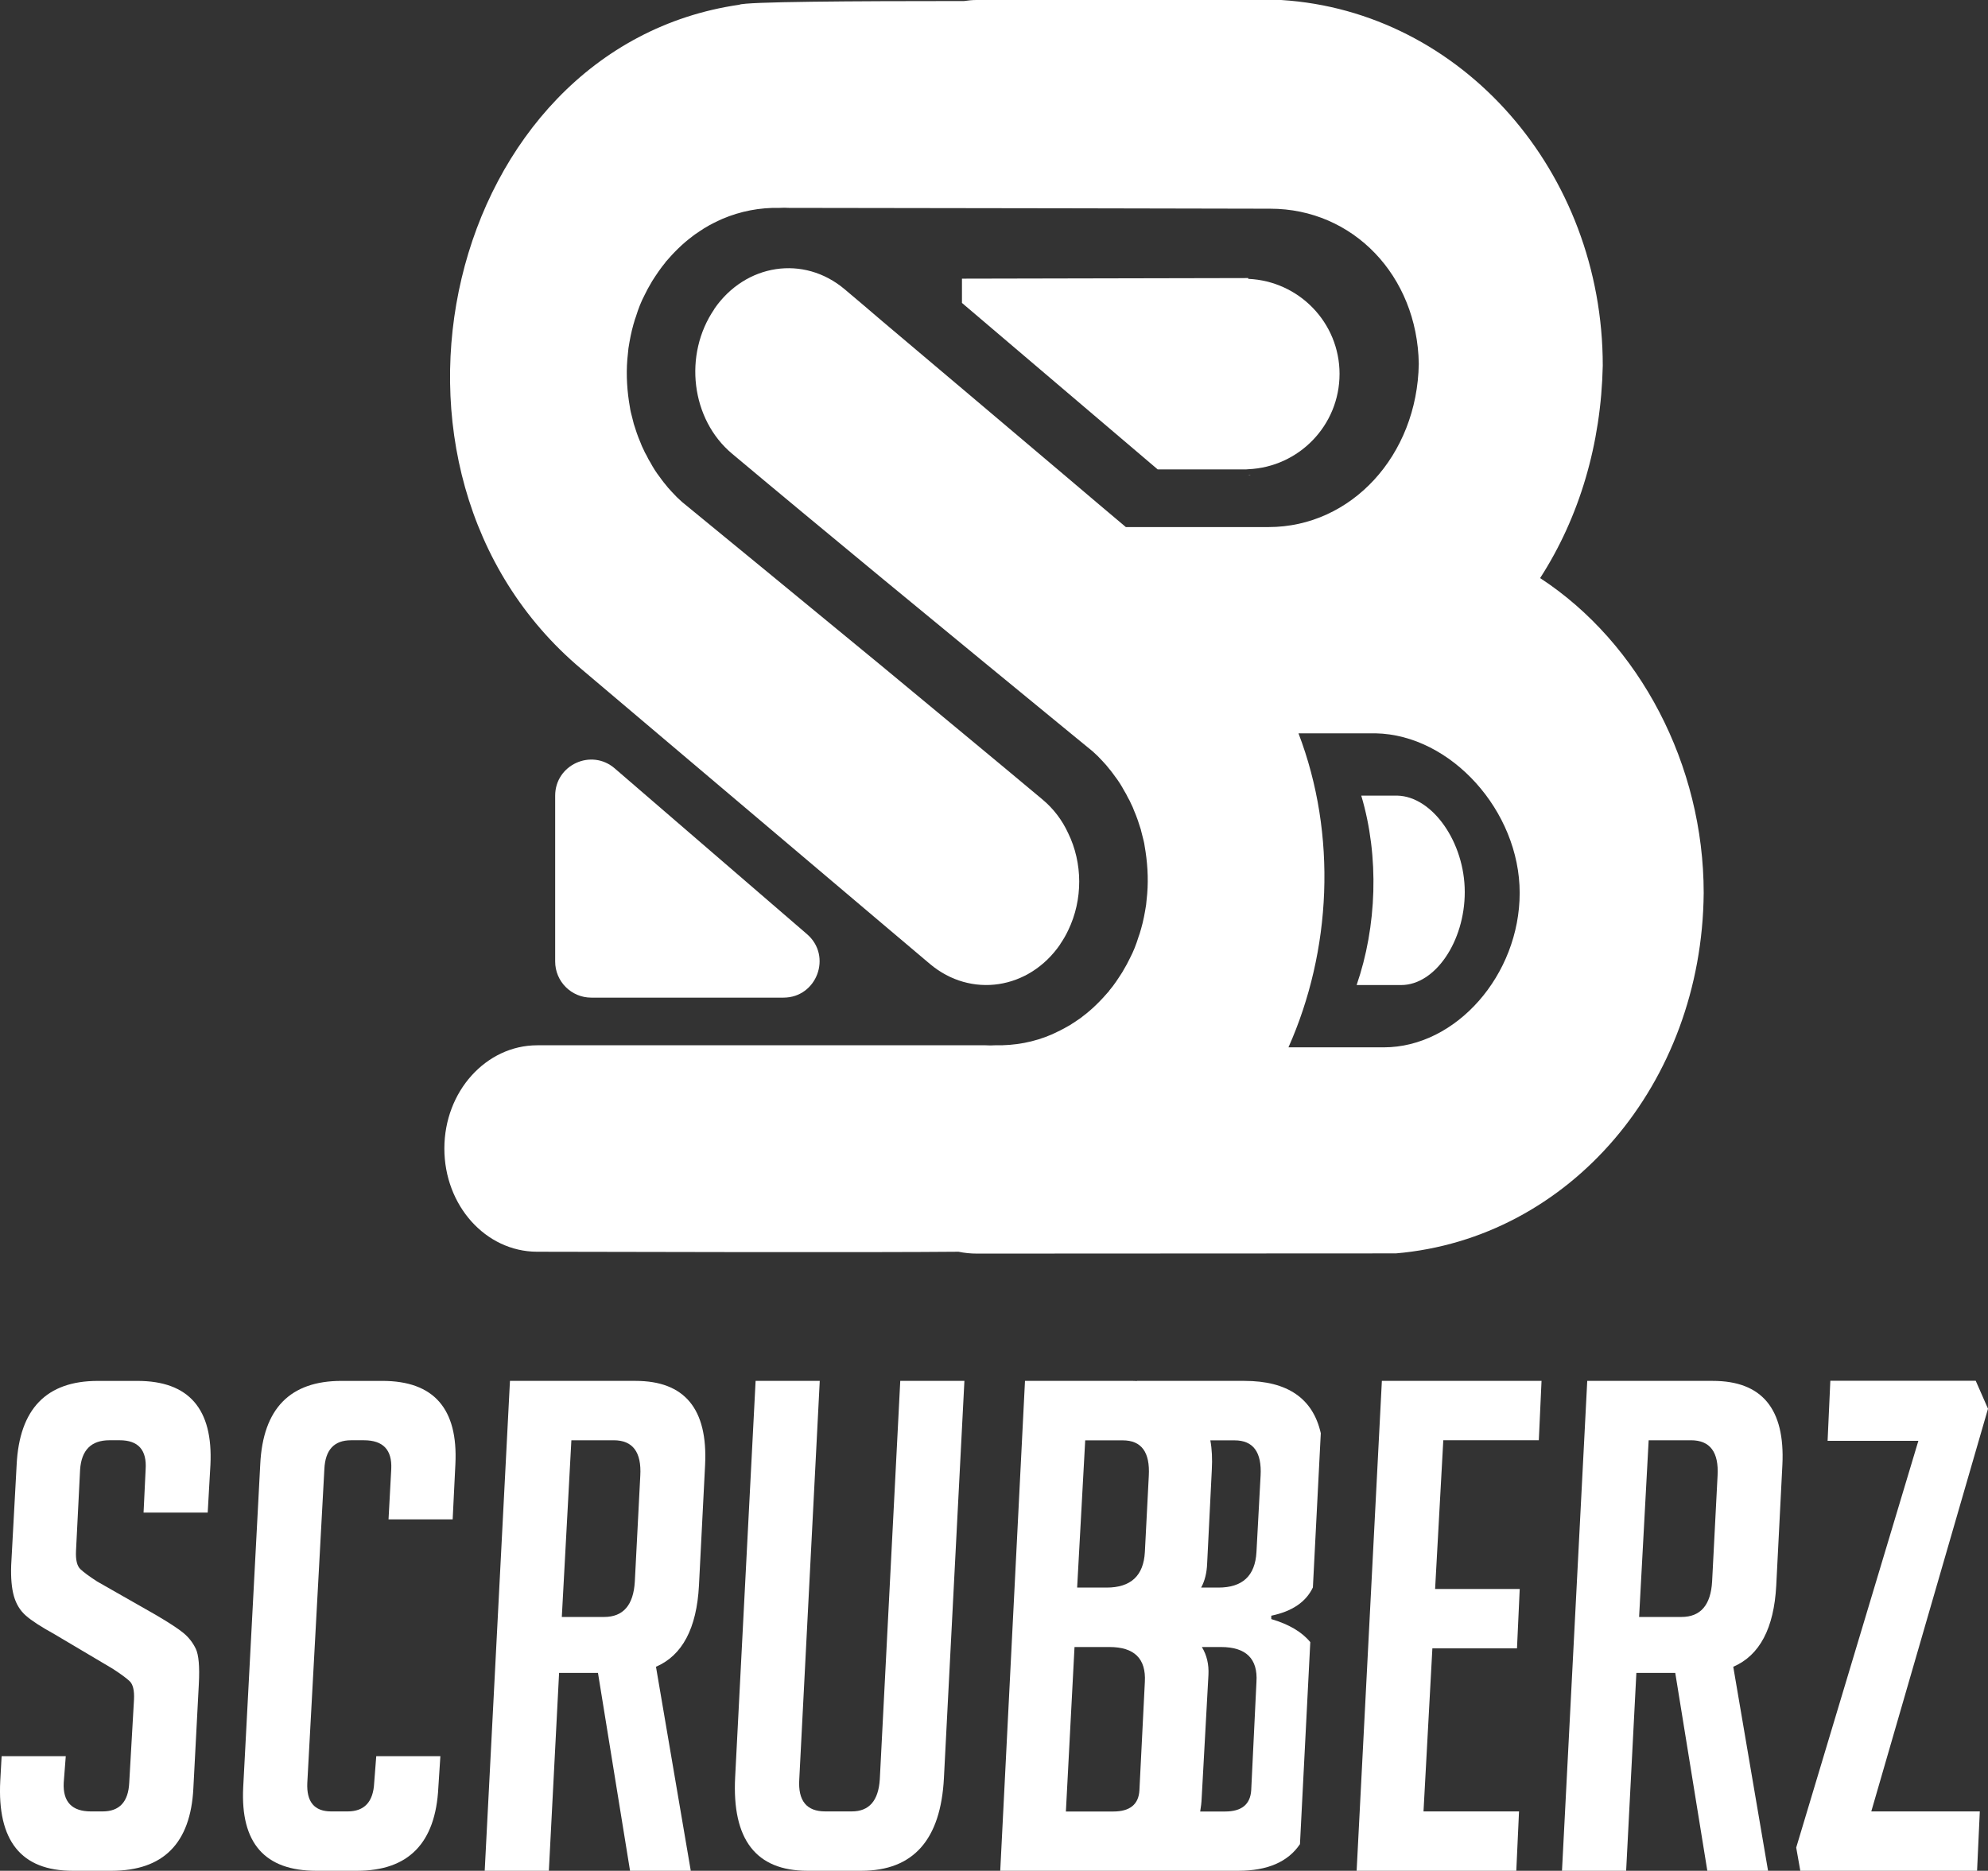
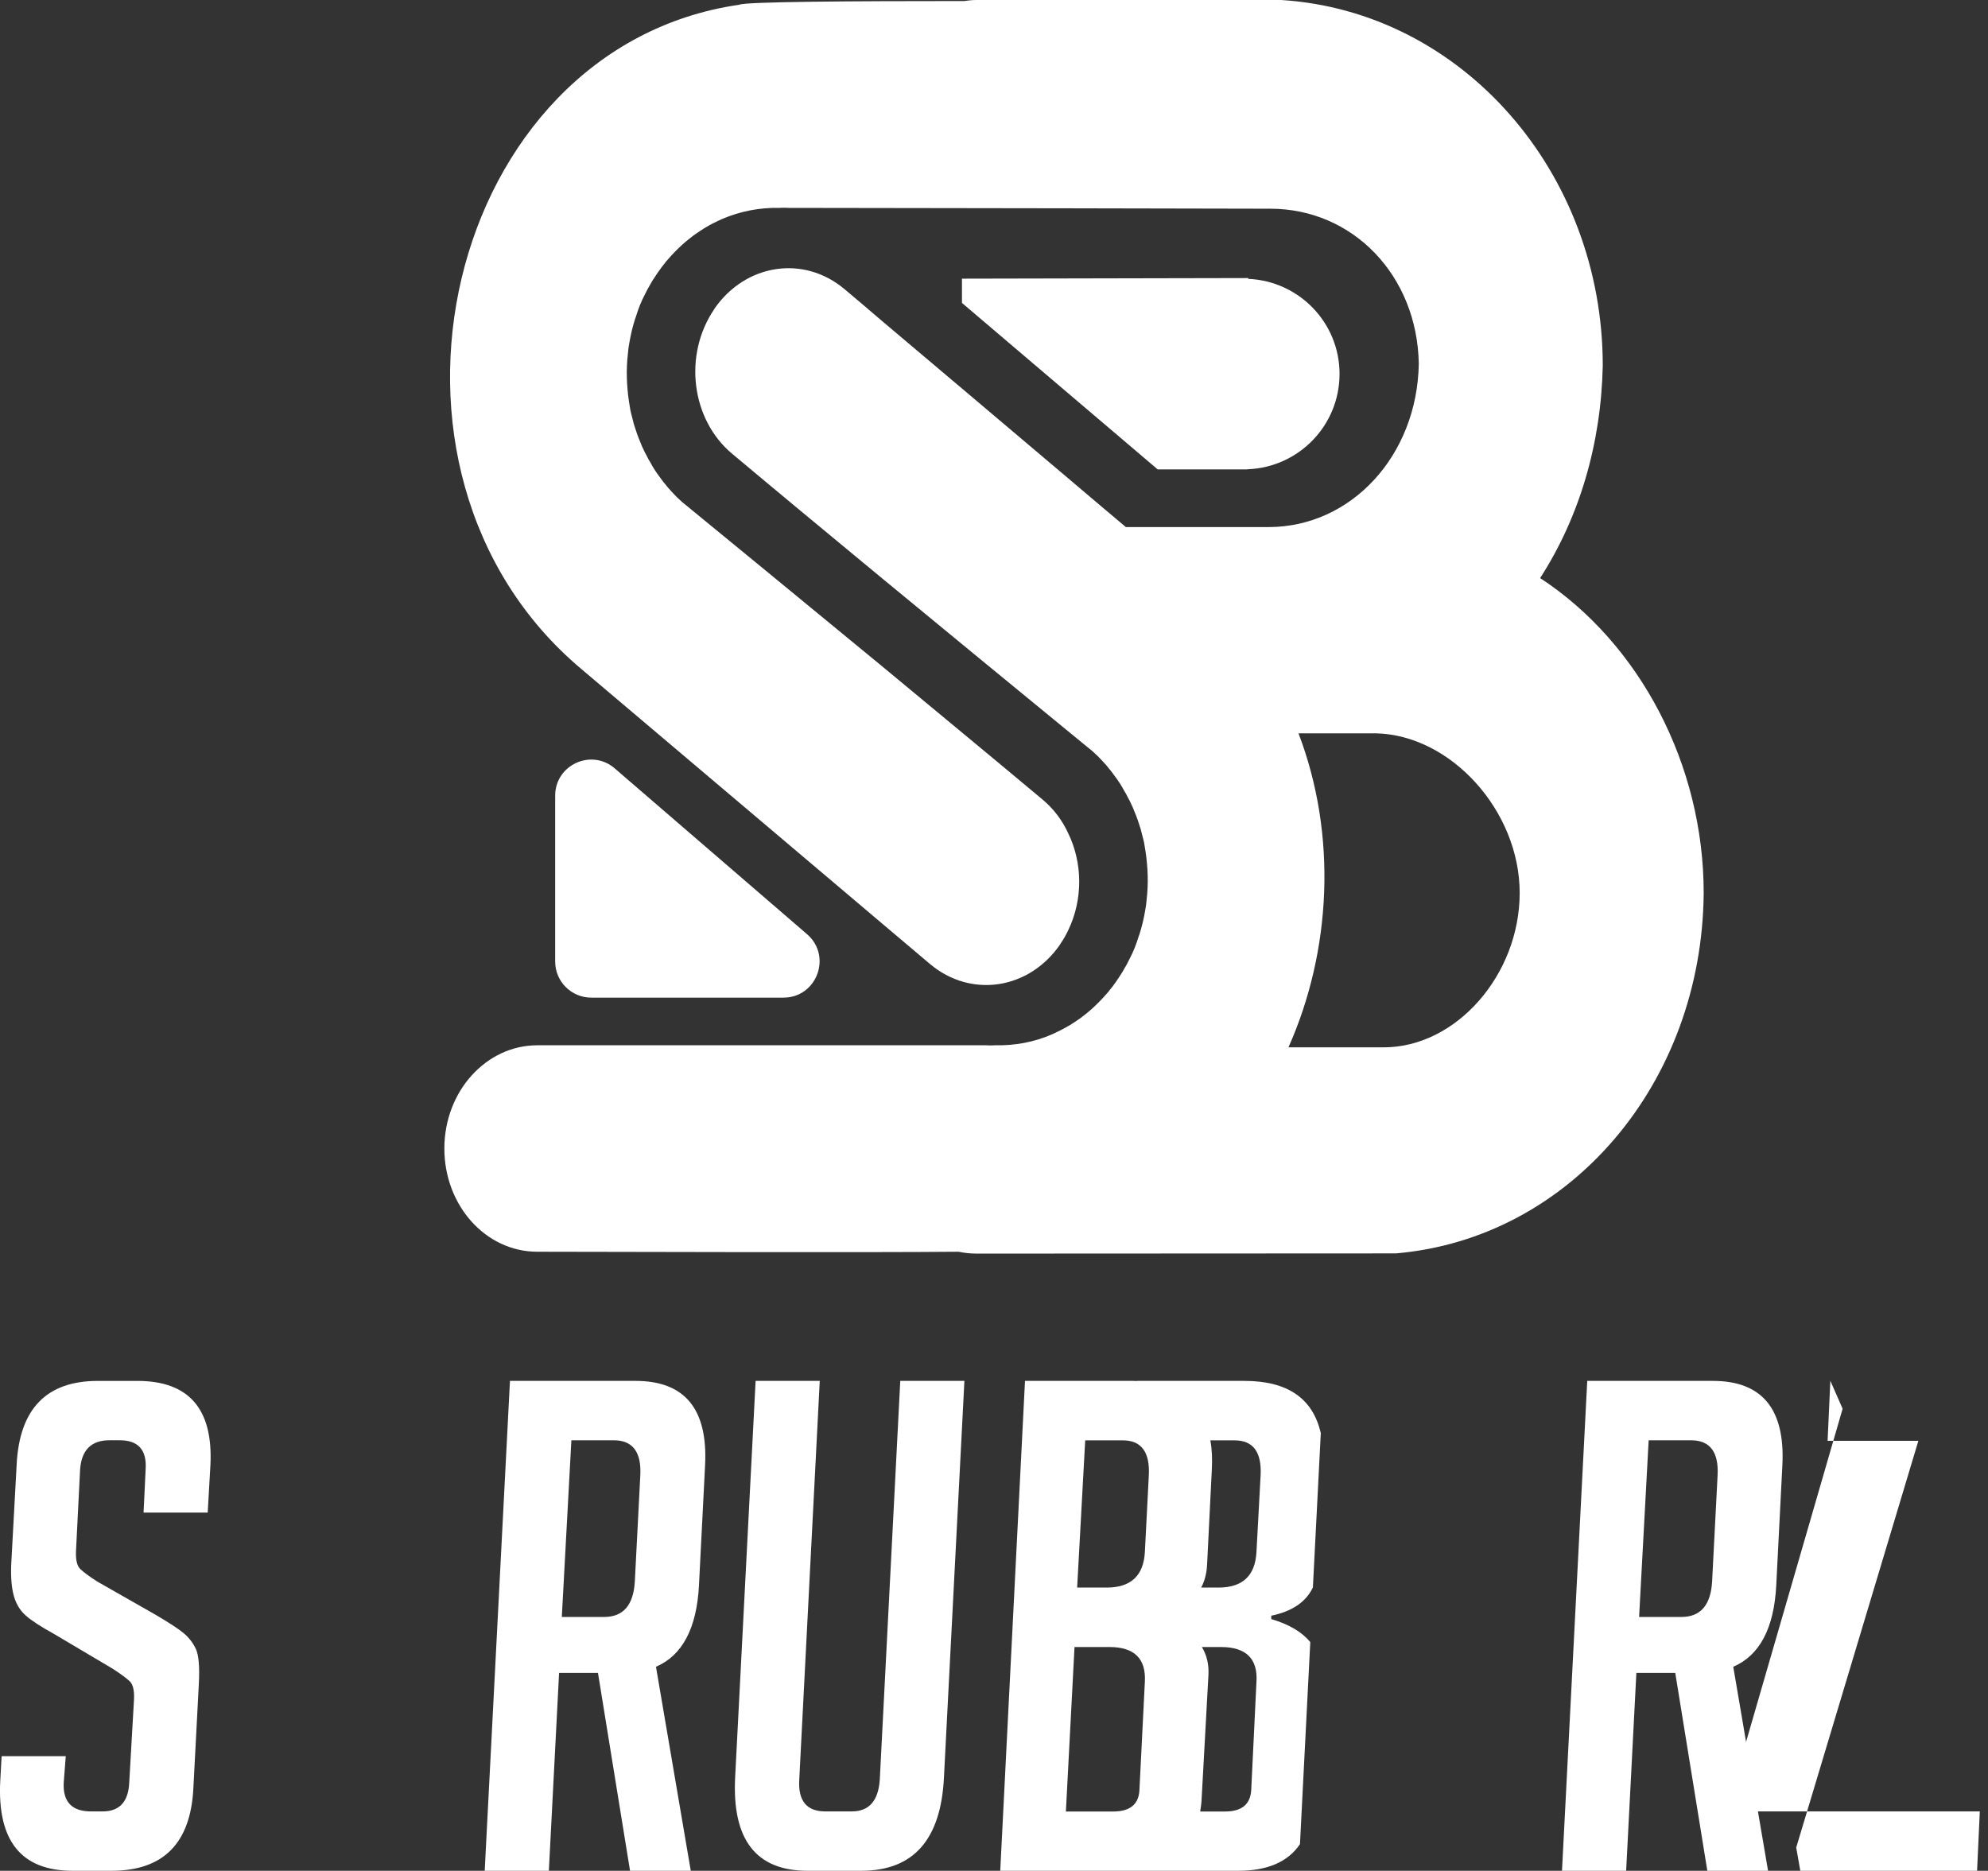
<svg xmlns="http://www.w3.org/2000/svg" viewBox="0 0 2018.94 1900" id="a">
  <rect x="0" y="0" width="2018.94" height="1900" fill="#333333" stroke="none" />
  <path fill="#fff" d="M145.8,1536.21l2.09-43.66c1.38-19.86-7.39-29.8-26.34-29.8h-10.39c-18.49,0-28.42,9.94-29.81,29.8l-4.15,82.46c-.46,9.25,1.04,15.48,4.51,18.71,3.45,3.23,9.1,7.39,16.97,12.48l59.59,33.95c13.4,7.86,22.75,13.98,28.06,18.36,5.31,4.4,9.46,9.71,12.48,15.94,3,6.24,4.04,18.14,3.13,35.69l-5.56,106.01c-2.77,55.9-30.49,83.85-83.14,83.85h-39.51c-52.2,0-76.67-30.49-73.45-91.47l1.38-24.94h65.15l-2.09,27.03c-.93,19.4,8.32,29.1,27.72,29.1h11.77c17.1,0,26.11-9.71,27.04-29.1l4.85-84.54c.46-9.23-1.04-15.47-4.51-18.71-3.47-3.22-9.12-7.38-16.97-12.47l-59.59-35.34c-13.4-7.38-23-13.62-28.76-18.71-5.78-5.07-9.82-11.66-12.13-19.75-2.31-8.08-3.22-18.59-2.77-31.53l5.54-101.86c2.79-56.82,30.26-85.23,82.48-85.23h40.18c52.2,0,76.92,28.41,74.15,85.23l-2.77,48.51h-65.15,0Z" />
-   <path fill="#fff" d="M447.23,1783.59l-2.07,31.87c-2.79,56.37-30.26,84.54-82.48,84.54h-41.56c-52.22,0-76.92-28.17-74.15-84.54l17.33-328.45c2.77-56.36,30.24-84.54,82.46-84.54h41.58c52.2,0,76.92,28.18,74.13,84.54l-2.77,56.13h-65.13l2.77-51.28c.91-19.41-8.32-29.1-27.72-29.1h-13.16c-17.1,0-26.11,9.7-27.04,29.1l-17.33,318.76c-.93,19.4,7.17,29.1,24.27,29.1h16.63c17.08,0,26.09-9.71,27.02-29.1l2.09-27.03h65.13,0Z" />
  <path fill="#fff" d="M517.91,1402.46h127.49c49.9,0,73.47,28.41,70.68,85.23l-6.24,122.65c-2.31,43.43-16.86,70.92-43.65,82.46l35.34,207.19h-61.68l-32.57-200.96h-39.49l-10.39,200.96h-65.15l25.65-497.54h0ZM570.56,1642.22h42.96c19.42,0,29.81-12,31.19-36.02l5.54-107.41c1.38-24.02-7.62-36.03-27.02-36.03h-42.96l-9.71,179.47h0Z" />
  <path fill="#fff" d="M979.42,1402.46l-20.8,403.3c-3.22,62.83-31.17,94.24-83.84,94.24h-54.74c-52.22,0-76.69-31.63-73.45-94.93l20.78-402.61h65.15l-20.8,404.68c-1.38,21.72,7.39,32.57,26.34,32.57h27.02c17.56,0,27.04-10.85,28.42-32.57l20.78-404.68h65.15-.01Z" />
-   <path fill="#fff" d="M1377.75,1900l25.63-497.54h162.15l-2.77,60.29h-97l-8.32,151.06h85.93l-2.77,60.28h-85.93l-9.01,165.62h97l-2.77,60.28h-162.15.01Z" />
  <path fill="#fff" d="M1611.96,1402.46h127.49c49.9,0,73.47,28.41,70.68,85.23l-6.24,122.65c-2.31,43.43-16.86,70.92-43.65,82.46l35.34,207.19h-61.68l-32.57-200.96h-39.49l-10.39,200.96h-65.15l25.65-497.54h0ZM1664.61,1642.22h42.96c19.42,0,29.81-12,31.19-36.02l5.54-107.41c1.38-24.02-7.62-36.03-27.02-36.03h-42.96l-9.71,179.47h0Z" />
  <path fill="#fff" d="M1263.82,1402.46h-109.34v.19c-1.33-.19-2.67-.19-4-.19h-109.53l-25.14,497.54h241.91c29.33,0,50.29-8.95,62.48-27.05l10.48-205.15c-8.38-10.29-21.52-18.1-39.62-23.43v-3.43c21.14-4.38,35.24-13.9,42.29-28.76v-.38l8-156.2c-8-35.43-33.91-53.14-77.53-53.14h0ZM1157.15,1818.28c-.76,14.29-9.71,21.52-26.48,21.52h-48.19l8.76-167.05h35.43c25.33,0,37.33,11.81,36,35.43l-5.52,110.1h0ZM1166.68,1498.85l-4,77.53c-1.33,24-14.29,36-38.86,36h-29.91l8.19-149.53h38.1c19.05,0,27.81,12,26.48,36h0ZM1270.68,1818.28c-.95,14.29-9.71,21.52-26.48,21.52h-25.33c.76-4.38,1.33-8.95,1.52-13.9l6.86-124.77c.57-10.86-1.71-20.19-6.67-28.38h19.43c25.33,0,37.53,11.81,36,35.43l-5.33,110.1h0ZM1280.2,1498.85l-4.19,77.53c-1.33,24-14.1,36-38.67,36h-17.52c3.81-6.86,5.71-15.05,6.1-24.19l4.76-95.62c.57-10.86.19-20.76-1.52-29.72h24.57c19.05,0,27.81,12,26.48,36h0Z" />
-   <path fill="#fff" d="M1269.69,482.45v.23h-4.76c1.59,0,3.17,0,4.76-.23Z" />
  <path fill="#fff" d="M1564.1,587.1c40.02-62.07,61.91-136.29,63.61-215.76,0-196.68-143.08-359.81-326.56-371.34h-309.57c-4.15,0-8.31.42-12.46,1.05-113.82,0-222.55.63-228.4,3.77-298.43,43.19-399.99,473.04-160.45,674.54,6.23,5.24,181.02,153.28,305.99,258.95,17.18,14.47,33.41,28.31,48.13,40.68,41.53,35.02,100.61,26.21,132.32-19.92v-.21c3.21-4.61,5.85-9.23,8.12-14.05,15.1-31.24,14.72-68.36,0-98.55-6.04-13.21-14.91-24.95-26.24-34.39-47.57-39.84-105.52-87.65-162.34-134.82-80.41-66.26-158.94-130.63-203.68-167.32-3.59-3.15-6.98-6.5-10.19-10.06-2.64-2.73-5.1-5.66-7.36-8.6l-.57-.63c-1.51-1.89-3.02-3.98-4.53-6.08-3.59-4.61-6.61-9.44-9.44-14.68-1.32-2.1-2.64-4.4-3.77-6.92-1.32-2.1-2.27-4.19-3.21-6.29-1.13-2.31-2.27-4.61-3.02-6.92-2.83-6.5-4.91-12.79-6.98-19.5v-.21c-.94-3.56-1.89-7.34-2.83-11.11-.38-1.68-.75-3.35-.94-5.03-2.83-15.73-3.96-32.5-2.64-48.65.38-3.77.76-7.55,1.13-11.32,1.32-8.39,2.83-16.36,5.1-24.32.19-.63.38-1.26.57-1.89.57-2.1,1.13-3.98,1.89-5.87,2.45-7.97,5.28-15.31,9.06-22.44,1.89-3.98,3.96-7.76,6.23-11.53.38-.84.94-1.47,1.32-2.31,4.34-6.71,8.31-12.79,13.4-18.87v-.21c8.49-9.86,17.18-18.66,27.37-26.21,0-.21.19-.21.19-.21,1.7-1.26,3.4-2.52,5.1-3.57,1.7-1.26,3.4-2.31,5.1-3.35.75-.63,1.51-1.05,2.27-1.47,5.66-3.56,11.89-6.5,17.93-9.23,18.31-7.76,37.75-11.53,57.95-11.11,3.21-.21,6.42-.21,9.44,0l283.71.42,205.19.42c84,0,149.31,67.94,150.82,157.47-1.51,93.1-68.52,165.86-152.52,165.86h-144.97c-17.37-14.47-37.19-31.45-58.52-49.48-59.65-50.53-130.44-110.29-188.57-159.36-13.59-11.74-26.62-22.65-38.51-32.71-41.53-35.02-100.61-26-132.32,19.92v.21c-31.71,46.34-23.6,112.18,18.12,146.99,44.74,37.53,98.91,82.4,152.71,126.86,71.73,59.13,142.89,117.63,191.03,157.05,8.12,6.71,15.67,12.79,22.27,18.24,3.59,3.14,6.98,6.5,10.19,10.06,2.64,2.73,5.1,5.66,7.36,8.6l.57.63c1.51,1.89,3.02,3.98,4.53,6.08,3.59,4.61,6.61,9.44,9.44,14.68,1.32,2.1,2.64,4.4,3.77,6.92,1.32,2.1,2.27,4.19,3.21,6.29,1.13,2.31,2.27,4.61,3.02,6.92,2.83,6.5,4.91,12.79,6.98,19.5v.21c.94,3.56,1.89,7.34,2.83,11.11.38,1.68.75,3.36.94,5.03,2.83,15.94,3.96,32.5,2.64,48.65-.38,3.77-.76,7.55-1.13,11.32-1.32,8.39-2.83,16.56-5.1,24.32-.19.63-.38,1.26-.57,1.89-.57,2.1-1.13,3.98-1.89,5.87-2.45,7.97-5.28,15.31-9.06,22.44-1.89,3.98-3.96,7.76-6.23,11.53-.38.84-.94,1.47-1.32,2.31-4.34,6.71-8.31,13-13.4,18.87v.21c-8.49,9.85-17.18,18.66-27.37,26.21,0,.21-.19.21-.19.21-1.7,1.26-3.4,2.52-5.1,3.56-1.7,1.26-3.4,2.31-5.1,3.35-.76.63-1.51,1.05-2.27,1.47-.57.21-.94.63-1.51.84-5.29,3.14-10.95,5.87-16.42,8.39-18.31,7.97-37.75,11.53-57.95,11.11-3.21.21-6.42.21-9.44,0h-455.36c-26.05,0-49.64,11.74-66.82,30.82-16.99,18.87-27.56,45.08-27.56,74.02,0,57.87,41.9,104.63,94,104.84,92.87.21,341.35.84,428.18,0,6.04,1.26,12.27,1.89,18.69,1.89h3.21l422.26-.21c176.49-15.1,310.89-172.36,312.59-365.89v-.21c0-129.79-64.75-253.5-166.11-319.76h.01ZM1405.35,1063.7h-96.84c43.6-97.92,49.64-215.76,10.19-318.92h78.34c76.45,1.47,146.29,78.84,146.29,162.08s-64.56,156.84-137.99,156.84h.01Z" />
  <path fill="#fff" d="M563.81,808.11v168.43c0,20.26,16.42,36.68,36.68,36.68h195.12c34.01,0,49.71-42.26,23.95-64.47l-195.27-168.36c-23.71-20.45-60.48-3.6-60.48,27.71h0Z" />
  <path fill="#fff" d="M1360.39,379.79c0,52.13-41.22,94.55-92.74,96.77-1.41.2-2.83.2-4.24.2h-87.68l-198.8-169.1v-24.65l290.73-.61v.81c51.52,2.22,92.74,44.45,92.74,96.57h0Z" />
-   <path fill="#fff" d="M1487.56,905.86c0,50.42-30.16,94.57-64.57,94.57h-45.25c20.42-59.13,23.25-130.21,4.71-192.38h36.6c35.82.81,68.5,47.59,68.5,97.81h.01Z" />
-   <path fill="#fff" d="M1900.4,1839.7h110.22l-2.78,60.3h-179.52l-4.16-23.56,124.07-413.12h-92.19l2.78-61h147.64l12.48,28.42-118.53,408.97h-.01Z" />
+   <path fill="#fff" d="M1900.4,1839.7h110.22l-2.78,60.3h-179.52l-4.16-23.56,124.07-413.12h-92.19l2.78-61l12.48,28.42-118.53,408.97h-.01Z" />
</svg>